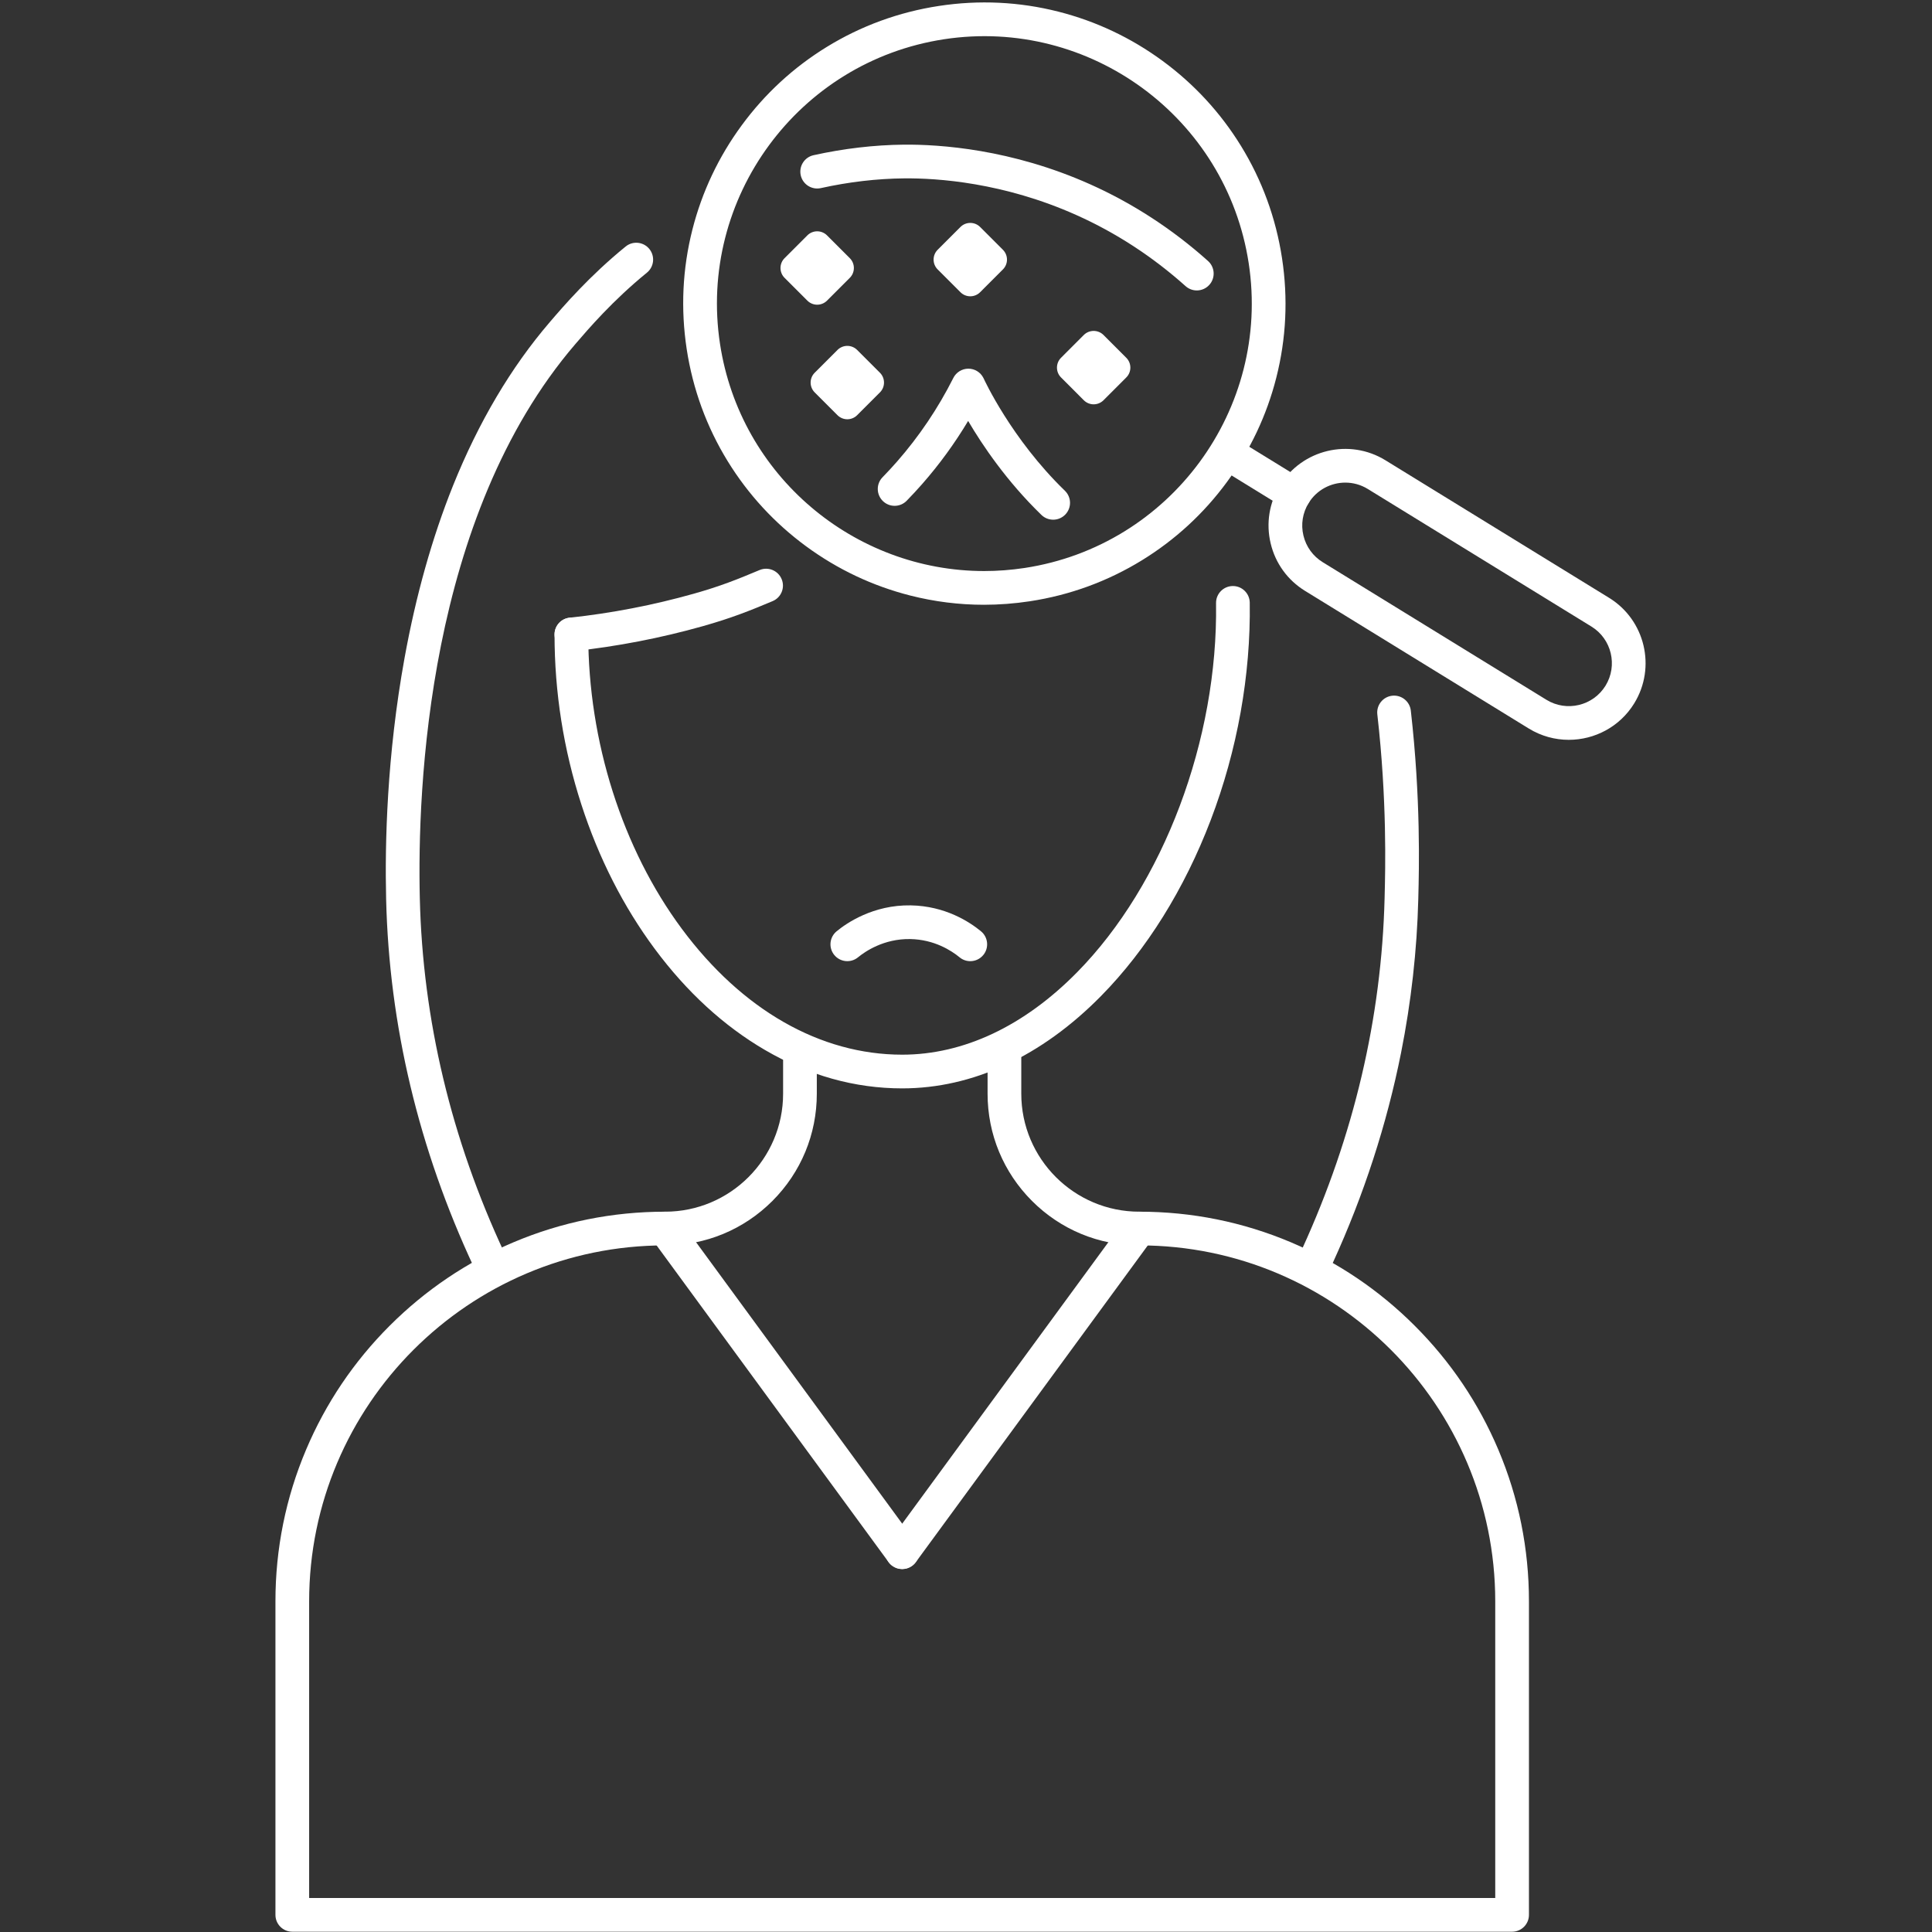
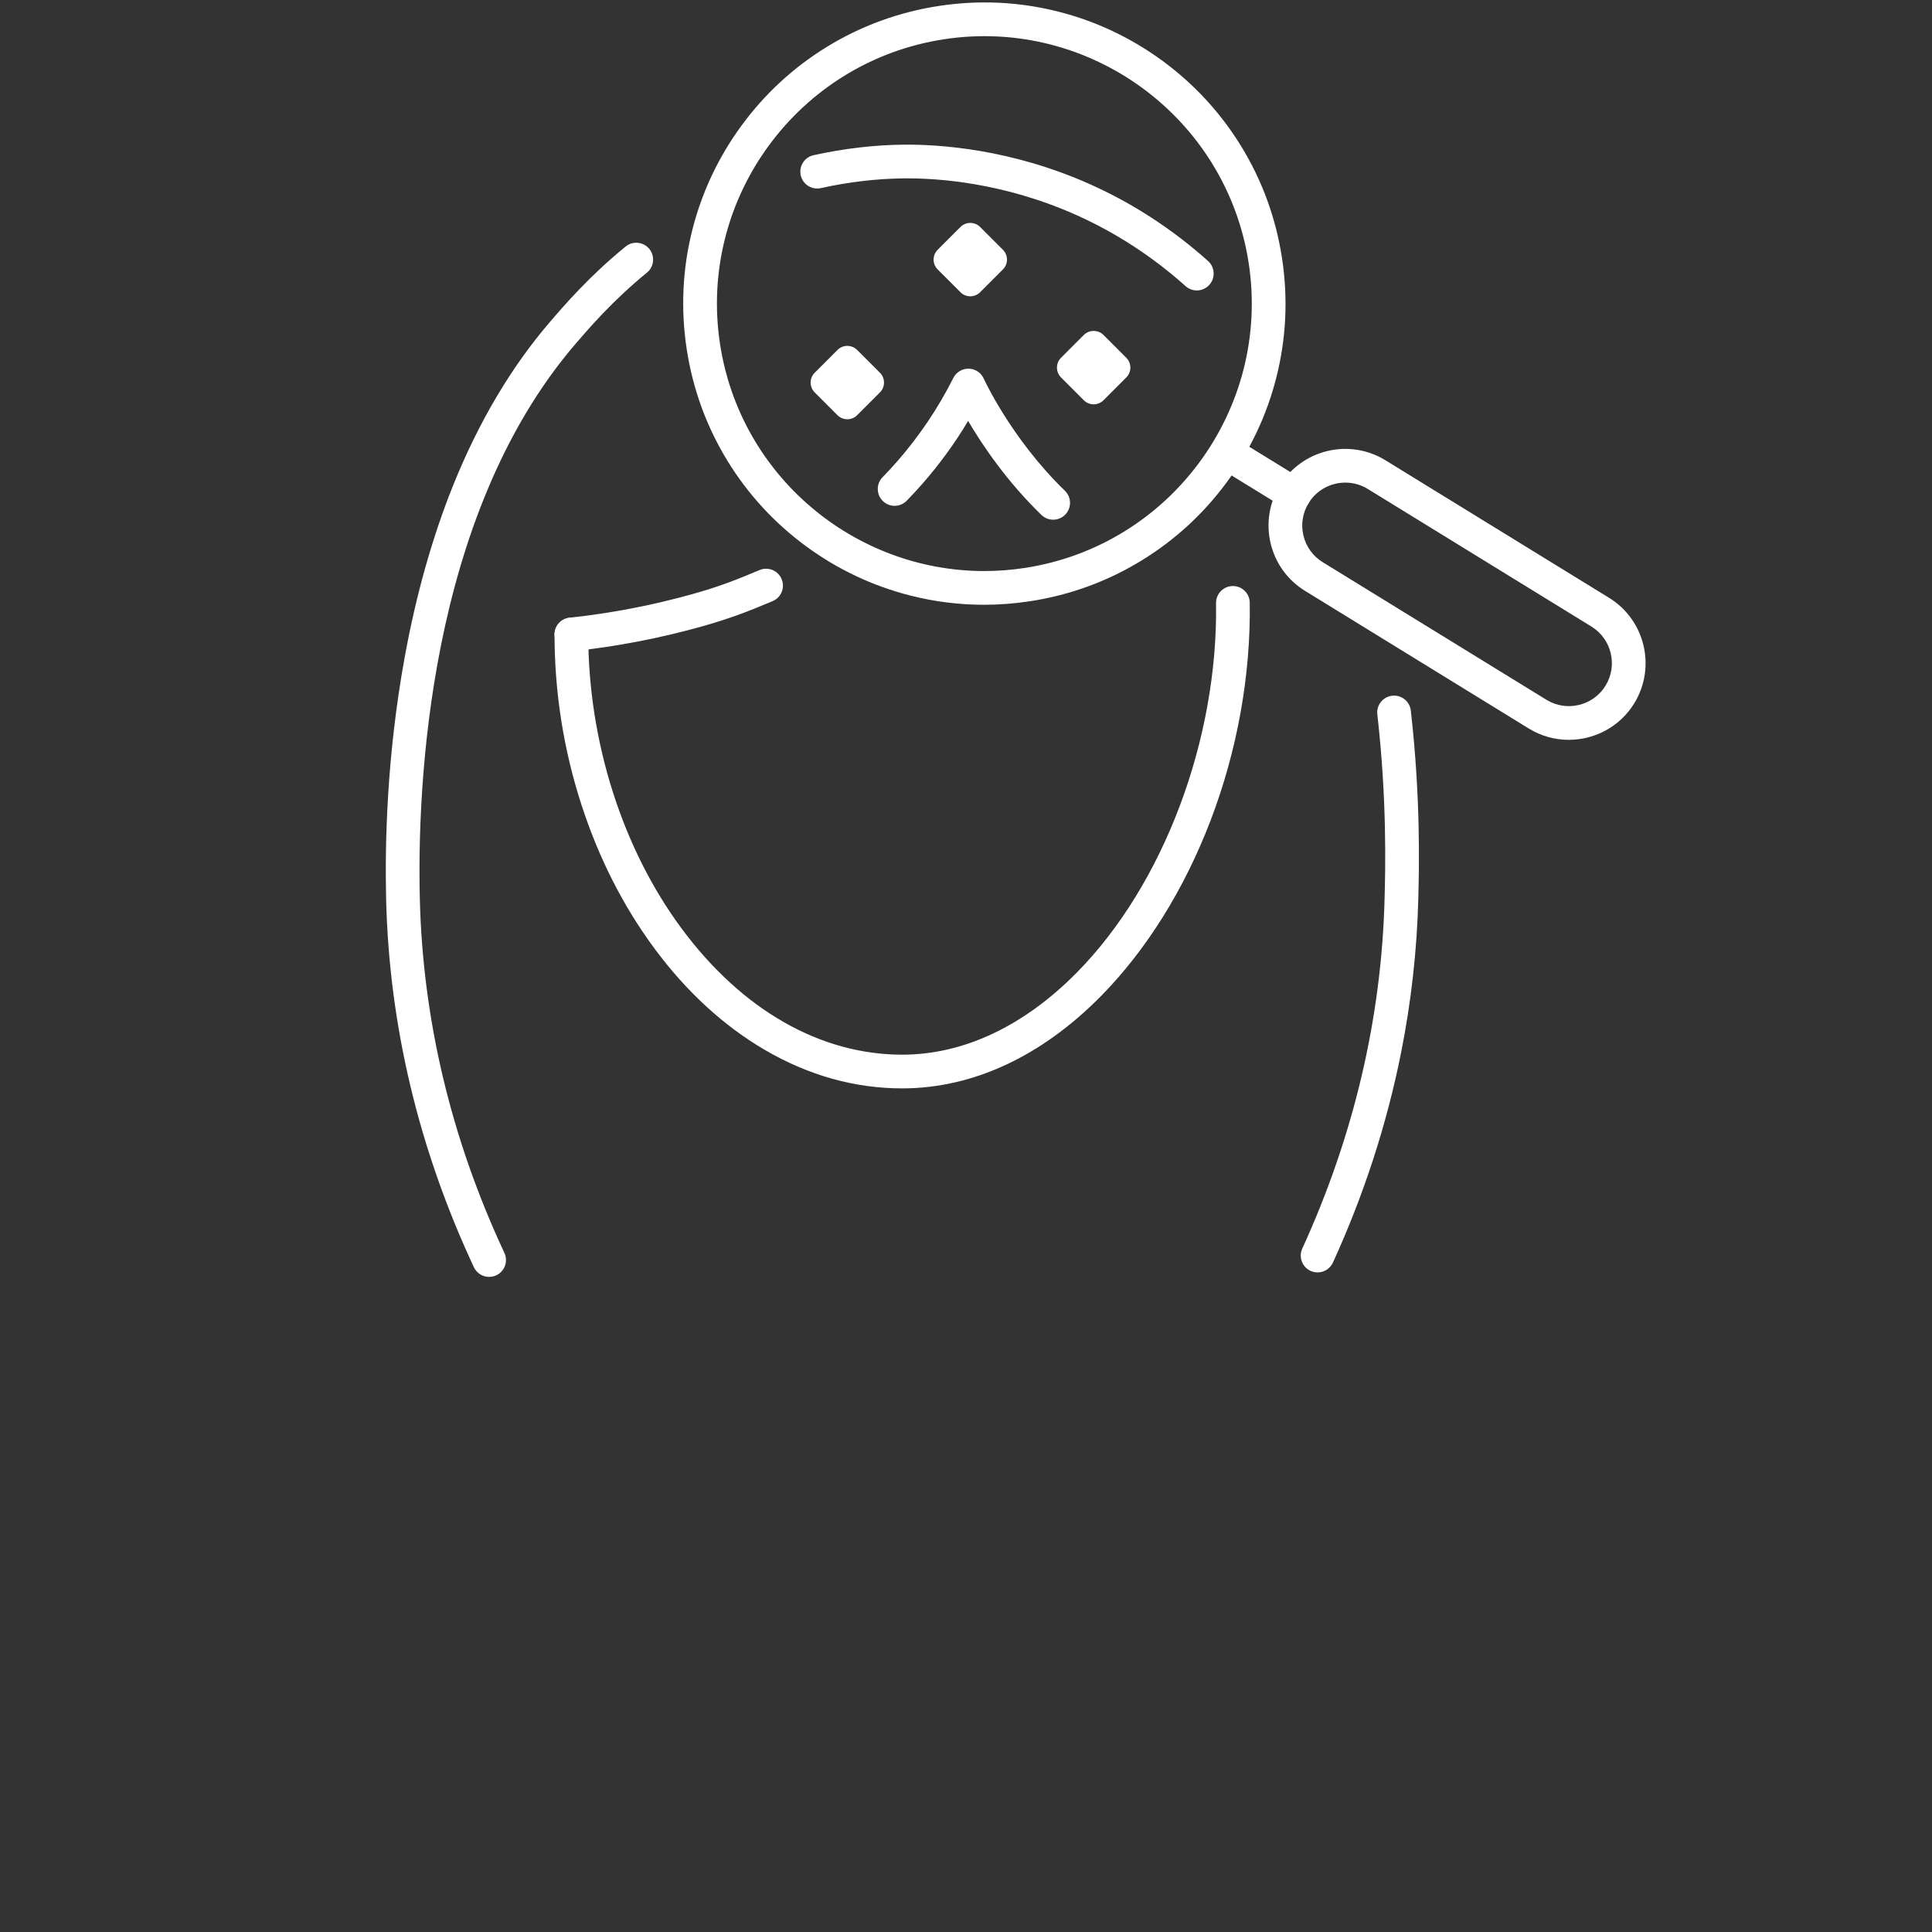
<svg xmlns="http://www.w3.org/2000/svg" width="512" zoomAndPan="magnify" viewBox="0 0 384 384" height="512" preserveAspectRatio="xMidYMid meet">
  <rect x="0" y="0" width="384" height="384" fill="#333333" stroke="none" />
  <defs>
    <clipPath id="d85a1e42e5">
-       <path d="M 54.746 206 L 304 206 L 304 383.945 L 54.746 383.945 Z M 54.746 206 " />
-     </clipPath>
+       </clipPath>
  </defs>
  <g id="77e402d7ad">
    <g clip-rule="nonzero" clip-path="url(#d85a1e42e5)">
      <path style=" stroke:none;fill-rule:nonzero;fill:#ffffff;fill-opacity:1;" d="M 300.543 383.945 L 58.098 383.945 C 56.246 383.945 54.746 382.445 54.746 380.594 L 54.746 318.285 C 54.746 307.832 56.797 297.684 60.836 288.137 C 64.738 278.914 70.32 270.625 77.434 263.516 C 84.547 256.402 92.828 250.82 102.051 246.918 C 111.602 242.879 121.746 240.832 132.199 240.832 C 145.129 240.832 155.648 230.312 155.648 217.383 L 155.648 209.82 C 155.648 207.973 157.148 206.473 159 206.473 C 160.848 206.473 162.348 207.973 162.348 209.82 L 162.348 217.383 C 162.348 225.434 159.211 233.004 153.52 238.699 C 147.824 244.395 140.254 247.531 132.199 247.531 C 93.188 247.531 61.445 279.27 61.445 318.285 L 61.445 377.242 L 297.191 377.242 L 297.191 318.285 C 297.191 279.27 265.453 247.531 226.438 247.531 C 218.387 247.531 210.816 244.395 205.121 238.699 C 199.43 233.004 196.289 225.434 196.289 217.383 L 196.289 209.82 C 196.289 207.973 197.793 206.473 199.645 206.473 C 201.492 206.473 202.988 207.973 202.988 209.82 L 202.988 217.383 C 202.988 230.312 213.508 240.832 226.438 240.832 C 236.895 240.832 247.039 242.879 256.59 246.918 C 265.812 250.82 274.098 256.402 281.207 263.52 C 288.32 270.629 293.902 278.914 297.805 288.137 C 301.844 297.684 303.891 307.832 303.891 318.285 L 303.891 380.594 C 303.891 382.445 302.391 383.945 300.543 383.945 " />
    </g>
-     <path style=" stroke:none;fill-rule:nonzero;fill:#ffffff;fill-opacity:1;" d="M 179.32 311.859 C 178.293 311.859 177.273 311.383 176.617 310.488 L 129.496 246.16 C 128.406 244.668 128.73 242.57 130.223 241.48 C 131.715 240.383 133.809 240.707 134.906 242.199 L 182.023 306.531 C 183.113 308.023 182.789 310.117 181.297 311.211 C 180.699 311.648 180.008 311.859 179.32 311.859 " />
-     <path style=" stroke:none;fill-rule:nonzero;fill:#ffffff;fill-opacity:1;" d="M 179.316 311.859 C 178.629 311.859 177.934 311.648 177.34 311.211 C 175.848 310.117 175.523 308.023 176.617 306.531 L 223.738 242.199 C 224.828 240.707 226.926 240.383 228.418 241.48 C 229.91 242.57 230.234 244.668 229.141 246.16 L 182.023 310.488 C 181.367 311.383 180.348 311.859 179.316 311.859 " />
    <path style=" stroke:none;fill-rule:nonzero;fill:#ffffff;fill-opacity:1;" d="M 97.223 253.793 C 95.961 253.793 94.754 253.078 94.184 251.859 C 83.207 228.355 77.34 203.742 76.746 178.695 C 76.48 167.531 76.898 150.168 80.395 130.848 C 82.648 118.402 85.895 106.852 90.043 96.52 C 95.105 83.934 101.57 72.996 109.273 64.027 C 112.008 60.84 117.094 54.906 124.348 49 C 125.781 47.832 127.891 48.047 129.062 49.484 C 130.227 50.918 130.012 53.027 128.578 54.195 C 121.789 59.723 116.953 65.359 114.355 68.387 C 84.91 102.699 82.926 156.852 83.441 178.539 C 84.012 202.652 89.668 226.367 100.254 249.023 C 101.035 250.699 100.312 252.695 98.637 253.477 C 98.18 253.691 97.695 253.793 97.223 253.793 " />
    <path style=" stroke:none;fill-rule:nonzero;fill:#ffffff;fill-opacity:1;" d="M 237.871 57.727 C 237.078 57.727 236.281 57.441 235.641 56.871 C 229.094 51.012 221.797 46.262 213.953 42.75 C 199.43 36.25 186.273 35.391 179.719 35.453 C 174.285 35.504 168.711 36.156 163.148 37.387 C 161.34 37.785 159.551 36.645 159.152 34.84 C 158.754 33.035 159.891 31.246 161.699 30.848 C 167.719 29.516 173.758 28.812 179.656 28.75 C 186.75 28.688 201.008 29.617 216.691 36.637 C 225.168 40.43 233.047 45.559 240.109 51.879 C 241.484 53.113 241.605 55.23 240.371 56.609 C 239.711 57.348 238.793 57.727 237.871 57.727 " />
    <path style=" stroke:none;fill-rule:nonzero;fill:#ffffff;fill-opacity:1;" d="M 261.879 252.902 C 261.418 252.902 260.941 252.805 260.492 252.602 C 258.809 251.828 258.066 249.844 258.84 248.16 C 269.098 225.707 274.598 202.277 275.199 178.535 L 275.211 178.012 C 275.344 172.816 275.699 159.016 273.754 141.992 C 273.543 140.152 274.863 138.492 276.699 138.281 C 278.543 138.074 280.199 139.395 280.41 141.23 C 282.406 158.719 282.047 172.863 281.906 178.188 L 281.895 178.703 C 281.637 188.867 280.484 199.152 278.469 209.262 C 275.641 223.445 271.086 237.469 264.93 250.945 C 264.367 252.176 263.152 252.902 261.879 252.902 " />
    <path style=" stroke:none;fill-rule:nonzero;fill:#ffffff;fill-opacity:1;" d="M 113.566 129.453 C 111.879 129.453 110.426 128.18 110.238 126.461 C 110.039 124.625 111.371 122.973 113.215 122.773 C 121.562 121.875 129.859 120.27 137.867 118.012 C 143.23 116.496 146.398 115.219 150.973 113.301 C 152.68 112.586 154.645 113.391 155.355 115.098 C 156.074 116.801 155.27 118.766 153.562 119.48 C 148.895 121.438 145.402 122.84 139.691 124.457 C 131.32 126.82 122.652 128.492 113.93 129.434 C 113.805 129.445 113.688 129.453 113.566 129.453 " />
    <path style=" stroke:none;fill-rule:nonzero;fill:#ffffff;fill-opacity:1;" d="M 209.328 103.293 C 208.488 103.293 207.648 102.98 206.996 102.352 C 200.09 95.66 195.254 88.48 192.426 83.664 C 189.77 88.105 186.715 92.301 183.301 96.191 C 182.309 97.32 181.27 98.445 180.211 99.527 C 178.922 100.852 176.797 100.879 175.477 99.586 C 174.152 98.293 174.125 96.172 175.418 94.852 C 176.391 93.852 177.352 92.812 178.266 91.773 C 182.688 86.73 186.461 81.129 189.48 75.125 C 190.043 74 191.195 73.285 192.457 73.277 C 192.461 73.277 192.469 73.277 192.473 73.277 C 193.727 73.277 194.875 73.98 195.449 75.098 C 195.477 75.148 195.5 75.199 195.527 75.254 C 195.582 75.371 200.98 87.195 211.656 97.539 C 212.984 98.824 213.02 100.945 211.734 102.273 C 211.074 102.953 210.203 103.293 209.328 103.293 " />
    <path style=" stroke:none;fill-rule:nonzero;fill:#ffffff;fill-opacity:1;" d="M 179.316 216.324 C 169.895 216.324 160.719 213.754 152.039 208.691 C 143.863 203.922 136.496 197.16 130.137 188.598 C 123.902 180.195 118.996 170.543 115.551 159.902 C 112.012 148.98 110.219 137.605 110.219 126.105 C 110.219 124.254 111.719 122.754 113.57 122.754 C 115.418 122.754 116.918 124.254 116.918 126.105 C 116.918 147.355 123.699 168.68 135.516 184.605 C 147.492 200.742 163.047 209.625 179.316 209.625 C 191.504 209.625 203.527 203.965 214.07 193.258 C 231.258 175.812 242.105 147.008 241.699 119.879 C 241.672 118.027 243.148 116.508 245 116.48 C 246.848 116.449 248.371 117.93 248.398 119.781 C 248.609 134.176 245.93 149.121 240.641 162.996 C 235.418 176.699 227.879 188.789 218.844 197.961 C 207.012 209.973 193.344 216.324 179.316 216.324 " />
-     <path style=" stroke:none;fill-rule:nonzero;fill:#ffffff;fill-opacity:1;" d="M 164.379 59.75 L 168.902 55.227 C 169.426 54.707 169.715 54 169.715 53.27 C 169.715 52.535 169.426 51.828 168.902 51.309 L 164.379 46.785 C 163.859 46.266 163.156 45.973 162.422 45.973 C 161.688 45.973 160.984 46.266 160.465 46.785 L 155.941 51.309 C 154.859 52.391 154.859 54.145 155.941 55.227 L 160.465 59.75 C 161.008 60.289 161.715 60.562 162.422 60.562 C 163.129 60.562 163.84 60.289 164.379 59.75 " />
    <path style=" stroke:none;fill-rule:nonzero;fill:#ffffff;fill-opacity:1;" d="M 223.855 71.109 L 219.332 66.582 C 218.25 65.504 216.496 65.504 215.414 66.582 L 210.891 71.109 C 209.809 72.188 209.809 73.945 210.891 75.023 L 215.414 79.551 C 215.957 80.09 216.664 80.363 217.375 80.363 C 218.082 80.363 218.789 80.09 219.332 79.551 L 223.855 75.023 C 224.938 73.945 224.938 72.188 223.855 71.109 " />
    <path style=" stroke:none;fill-rule:nonzero;fill:#ffffff;fill-opacity:1;" d="M 170.367 69.559 C 169.848 69.039 169.145 68.746 168.41 68.746 C 167.676 68.746 166.973 69.039 166.453 69.559 L 161.93 74.082 C 160.848 75.164 160.848 76.914 161.93 77.996 L 166.453 82.52 C 166.996 83.062 167.703 83.332 168.41 83.332 C 169.117 83.332 169.828 83.062 170.367 82.52 L 174.891 77.996 C 175.414 77.477 175.703 76.773 175.703 76.039 C 175.703 75.305 175.414 74.602 174.891 74.082 L 170.367 69.559 " />
    <path style=" stroke:none;fill-rule:nonzero;fill:#ffffff;fill-opacity:1;" d="M 194.809 45.117 C 193.727 44.035 191.977 44.035 190.895 45.117 L 186.371 49.641 C 185.848 50.16 185.559 50.863 185.559 51.598 C 185.559 52.332 185.848 53.035 186.371 53.555 L 190.895 58.078 C 191.414 58.602 192.117 58.891 192.852 58.891 C 193.586 58.891 194.289 58.602 194.809 58.078 L 199.332 53.555 C 200.418 52.477 200.418 50.723 199.332 49.641 L 194.809 45.117 " />
-     <path style=" stroke:none;fill-rule:nonzero;fill:#ffffff;fill-opacity:1;" d="M 192.852 191.039 C 192.098 191.039 191.344 190.789 190.723 190.273 C 189.117 188.953 185.715 186.73 180.902 186.645 C 175.637 186.555 171.902 189.152 170.539 190.273 C 169.109 191.449 167 191.246 165.824 189.816 C 164.648 188.391 164.855 186.277 166.285 185.102 C 168.219 183.508 173.527 179.82 181.02 179.949 C 187.863 180.066 192.703 183.227 194.98 185.102 C 196.406 186.277 196.613 188.391 195.438 189.816 C 194.777 190.621 193.816 191.039 192.852 191.039 " />
    <path style=" stroke:none;fill-rule:nonzero;fill:#ffffff;fill-opacity:1;" d="M 187.637 7.801 C 158.66 12.223 138.691 39.387 143.109 68.359 C 147.113 94.625 169.824 113.496 195.613 113.5 C 198.273 113.5 200.961 113.297 203.664 112.887 C 232.637 108.469 252.609 81.301 248.191 52.328 C 243.773 23.355 216.605 3.383 187.633 7.801 Z M 195.562 120.203 C 190.633 120.203 185.746 119.59 180.934 118.371 C 173.434 116.465 166.457 113.164 160.195 108.562 C 153.938 103.957 148.707 98.281 144.648 91.691 C 140.449 84.867 137.703 77.355 136.484 69.371 C 135.27 61.383 135.648 53.395 137.621 45.629 C 139.527 38.129 142.828 31.152 147.434 24.891 C 152.035 18.629 157.711 13.398 164.301 9.344 C 171.125 5.145 178.641 2.398 186.621 1.18 C 194.609 -0.039 202.598 0.344 210.363 2.316 C 217.863 4.223 224.84 7.523 231.102 12.125 C 237.363 16.73 242.594 22.406 246.652 29 C 250.848 35.824 253.594 43.332 254.812 51.316 C 256.031 59.305 255.648 67.289 253.676 75.059 C 251.77 82.559 248.473 89.535 243.867 95.797 C 239.266 102.059 233.586 107.289 226.996 111.344 C 220.172 115.543 212.66 118.293 204.676 119.508 C 201.633 119.969 198.59 120.203 195.562 120.203 " />
    <path style=" stroke:none;fill-rule:nonzero;fill:#ffffff;fill-opacity:1;" d="M 257.242 101.582 C 256.645 101.582 256.039 101.418 255.492 101.086 L 243.859 93.93 C 242.285 92.961 241.797 90.898 242.766 89.324 C 243.73 87.746 245.797 87.254 247.371 88.227 L 259.004 95.379 C 260.578 96.348 261.07 98.41 260.098 99.984 C 259.465 101.012 258.367 101.582 257.242 101.582 " />
    <path style=" stroke:none;fill-rule:nonzero;fill:#ffffff;fill-opacity:1;" d="M 267.391 95.922 C 264.52 95.922 261.711 97.367 260.098 99.984 C 258.902 101.93 258.535 104.223 259.066 106.441 C 259.594 108.664 260.957 110.543 262.902 111.742 L 307.359 139.086 C 311.371 141.555 316.645 140.297 319.113 136.285 L 321.965 138.043 L 319.113 136.285 C 321.578 132.27 320.324 127 316.309 124.531 L 271.852 97.184 C 270.461 96.328 268.918 95.922 267.391 95.922 Z M 311.809 147.047 C 309.086 147.047 306.332 146.32 303.848 144.793 L 259.391 117.445 C 255.922 115.312 253.492 111.957 252.551 107.996 C 251.605 104.035 252.258 99.941 254.395 96.477 C 258.797 89.316 268.203 87.074 275.363 91.48 L 319.82 118.824 C 326.98 123.227 329.219 132.633 324.816 139.797 C 321.941 144.473 316.93 147.047 311.809 147.047 " />
  </g>
</svg>